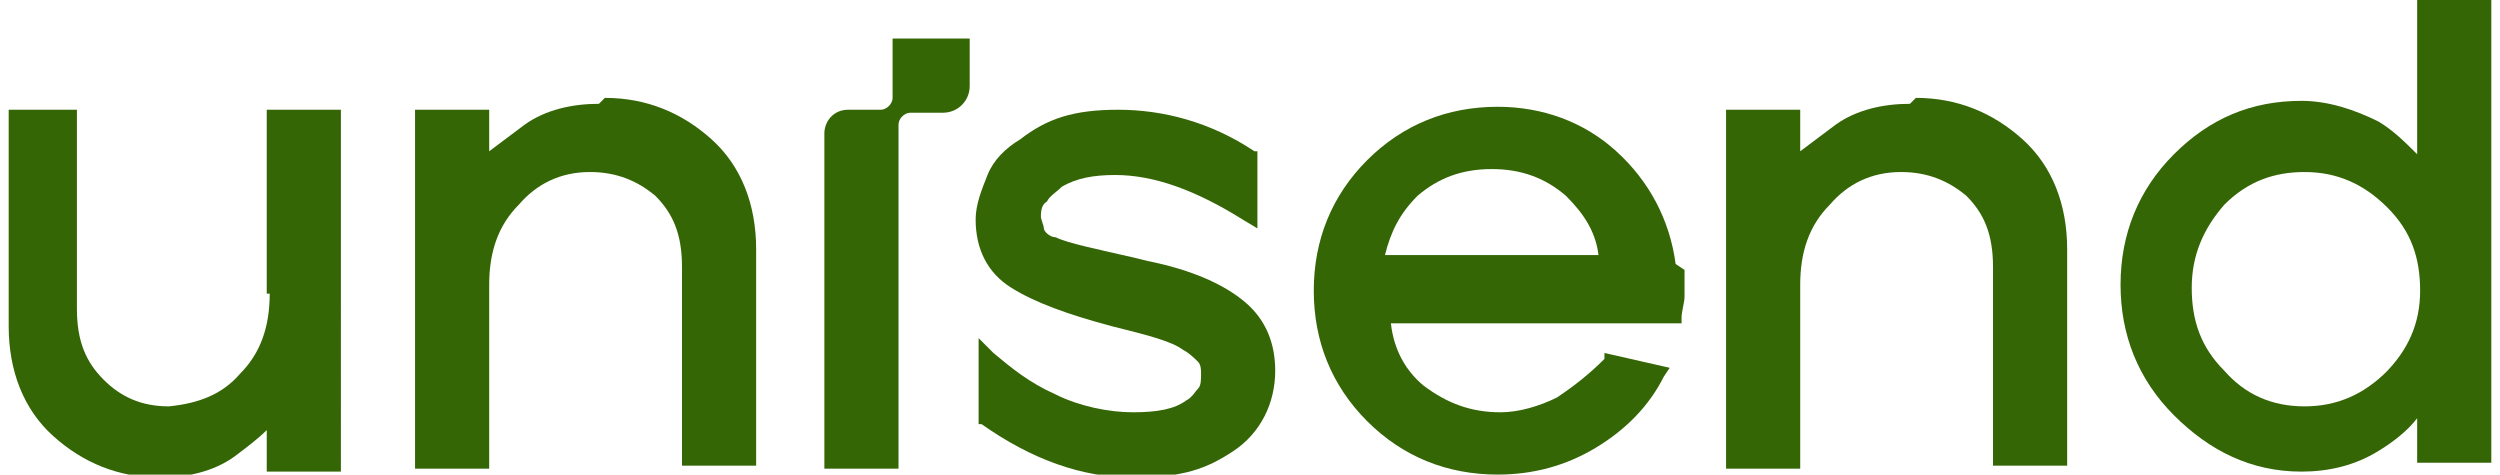
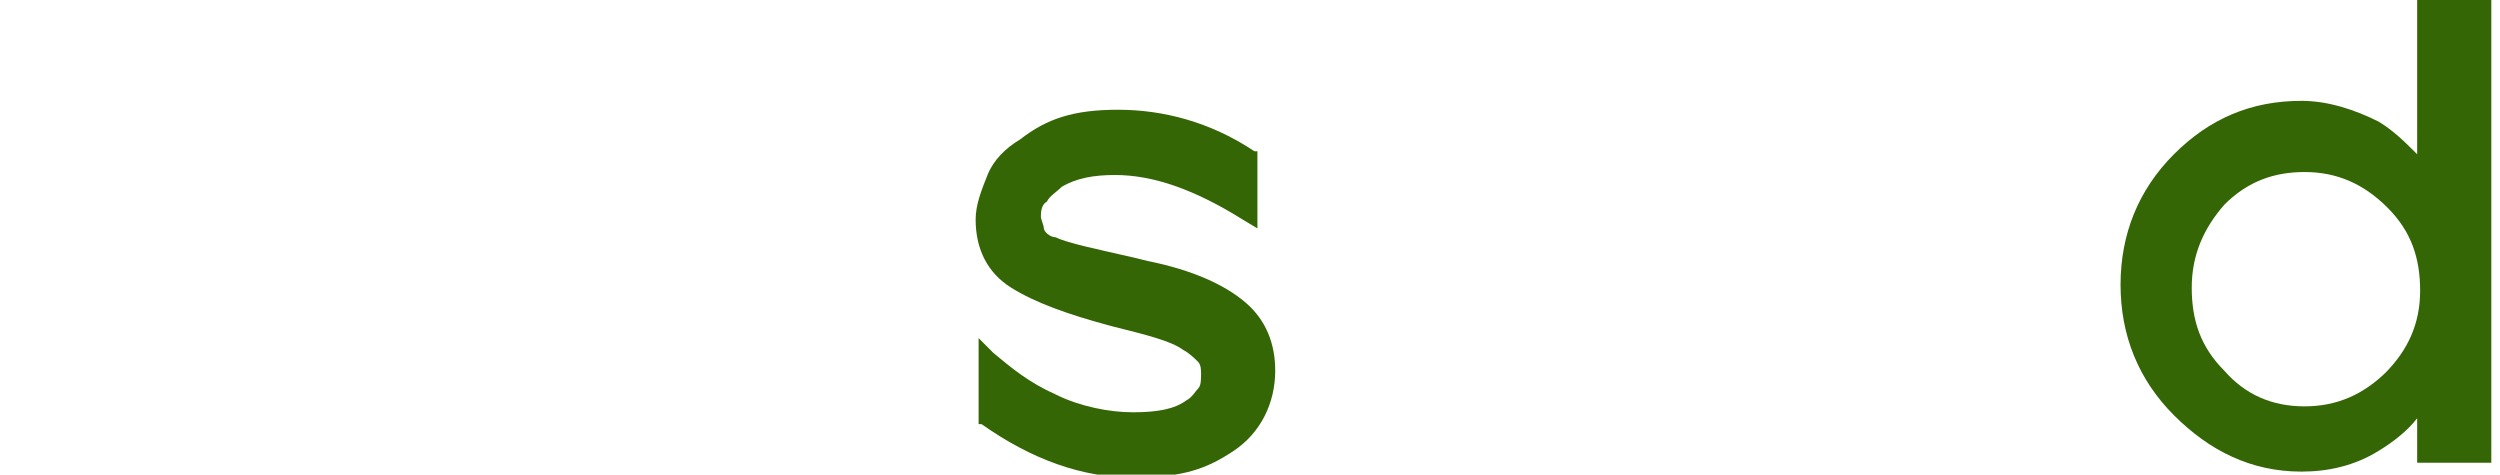
<svg xmlns="http://www.w3.org/2000/svg" width="29.5mm" height="5.6mm" version="1.1" viewBox="0 0 83.7 16">
  <defs>
    <style>
      .cls-1 {
        fill: #356606;
      }
    </style>
  </defs>
  <g>
    <g id="Unisend">
      <g>
-         <path class="cls-1" d="M8.8,9.9c0,1.1-.3,2-1,2.7-.6.7-1.4,1-2.4,1.1-.9,0-1.6-.3-2.2-.9-.6-.6-.9-1.3-.9-2.4V3.7H0v7.3c0,1.5.5,2.8,1.5,3.7,1,.9,2.2,1.4,3.6,1.4.9,0,1.8-.2,2.5-.7.4-.3.8-.6,1.1-.9v1.4h2.5V3.7h-2.5v6.2h0Z" />
-         <path class="cls-1" d="M19.9,3.5c-.9,0-1.8.2-2.5.7-.4.3-.8.6-1.2.9v-1.4h-2.5v12.1h2.5v-6.2c0-1.1.3-2,1-2.7.6-.7,1.4-1.1,2.4-1.1.9,0,1.6.3,2.2.8.6.6.9,1.3.9,2.4v6.7h2.5v-7.3c0-1.5-.5-2.8-1.5-3.7-1-.9-2.2-1.4-3.6-1.4h0Z" />
        <path class="cls-1" d="M38,8.7h0c-1.3-.3-2.3-.5-2.7-.7-.2,0-.4-.2-.4-.3,0-.1-.1-.3-.1-.4s0-.4.2-.5c.1-.2.3-.3.5-.5.5-.3,1.1-.4,1.8-.4,1.3,0,2.7.5,4.3,1.5l.5.3v-2.6h-.1c-1.5-1-3.1-1.4-4.6-1.4s-2.4.3-3.3,1c-.5.3-.9.7-1.1,1.2s-.4,1-.4,1.5c0,1,.4,1.8,1.2,2.3.8.5,1.9.9,3.4,1.3h0c1.2.3,2,.5,2.4.8.2.1.4.3.5.4s.1.3.1.4h0c0,.2,0,.4-.1.5s-.2.3-.4.4c-.4.3-1,.4-1.8.4s-1.8-.2-2.6-.6c-.9-.4-1.5-.9-2.1-1.4l-.5-.5v2.9h.1c1.7,1.2,3.4,1.8,5.1,1.8s2.5-.3,3.4-.9c.9-.6,1.4-1.6,1.4-2.7,0-.9-.3-1.7-1-2.3-.7-.6-1.8-1.1-3.3-1.4h0Z" />
-         <path class="cls-1" d="M56.2,8.9h0c-.2-1.5-.9-2.8-2-3.8h0c-1.1-1-2.5-1.5-4-1.5-1.7,0-3.2.6-4.4,1.8-1.2,1.2-1.8,2.7-1.8,4.4,0,1.7.6,3.2,1.8,4.4,1.2,1.2,2.7,1.8,4.4,1.8,1.2,0,2.3-.3,3.3-.9,1-.6,1.8-1.4,2.3-2.4l.2-.3-2.2-.5v.2c-.5.5-1,.9-1.6,1.3-.6.3-1.3.5-1.9.5-1,0-1.8-.3-2.6-.9-.6-.5-1-1.2-1.1-2.1h9.8v-.2c0-.2.1-.5.1-.7s0-.6,0-.9h0ZM46.4,8.6c.2-.8.5-1.4,1.1-2,.7-.6,1.5-.9,2.5-.9s1.8.3,2.5.9c.6.6,1,1.2,1.1,2h-7.3Z" />
-         <path class="cls-1" d="M64.1,3.5c-.9,0-1.8.2-2.5.7-.4.3-.8.6-1.2.9v-1.4h-2.5v12.1h2.5v-6.2c0-1.1.3-2,1-2.7.6-.7,1.4-1.1,2.4-1.1.9,0,1.6.3,2.2.8.6.6.9,1.3.9,2.4v6.7h2.5v-7.3c0-1.5-.5-2.8-1.5-3.7-1-.9-2.2-1.4-3.6-1.4h0Z" />
        <path class="cls-1" d="M81.2,0v5.2c-.4-.4-.8-.8-1.3-1.1-.8-.4-1.7-.7-2.6-.7-1.7,0-3.1.6-4.3,1.8-1.2,1.2-1.8,2.7-1.8,4.4,0,1.7.6,3.2,1.8,4.4,1.2,1.2,2.6,1.9,4.3,1.9.9,0,1.8-.2,2.6-.7.5-.3,1-.7,1.3-1.1v1.5h2.5V0h-2.5ZM80.2,12.5c-.8.8-1.7,1.2-2.8,1.2-1.1,0-2-.4-2.7-1.2-.8-.8-1.1-1.7-1.1-2.8,0-1.1.4-2,1.1-2.8.8-.8,1.7-1.1,2.7-1.1,1.1,0,2,.4,2.8,1.2.8.8,1.1,1.7,1.1,2.8,0,1.1-.4,2-1.2,2.8h0Z" />
-         <path class="cls-1" d="M32.3,1.3h-2.5v2c0,.2-.2.4-.4.4h-1.1c-.5,0-.8.4-.8.8v11.3h2.5V4.2c0-.2.2-.4.4-.4h1.1c.5,0,.9-.4.9-.9v-1.6h0Z" />
      </g>
    </g>
  </g>
</svg>